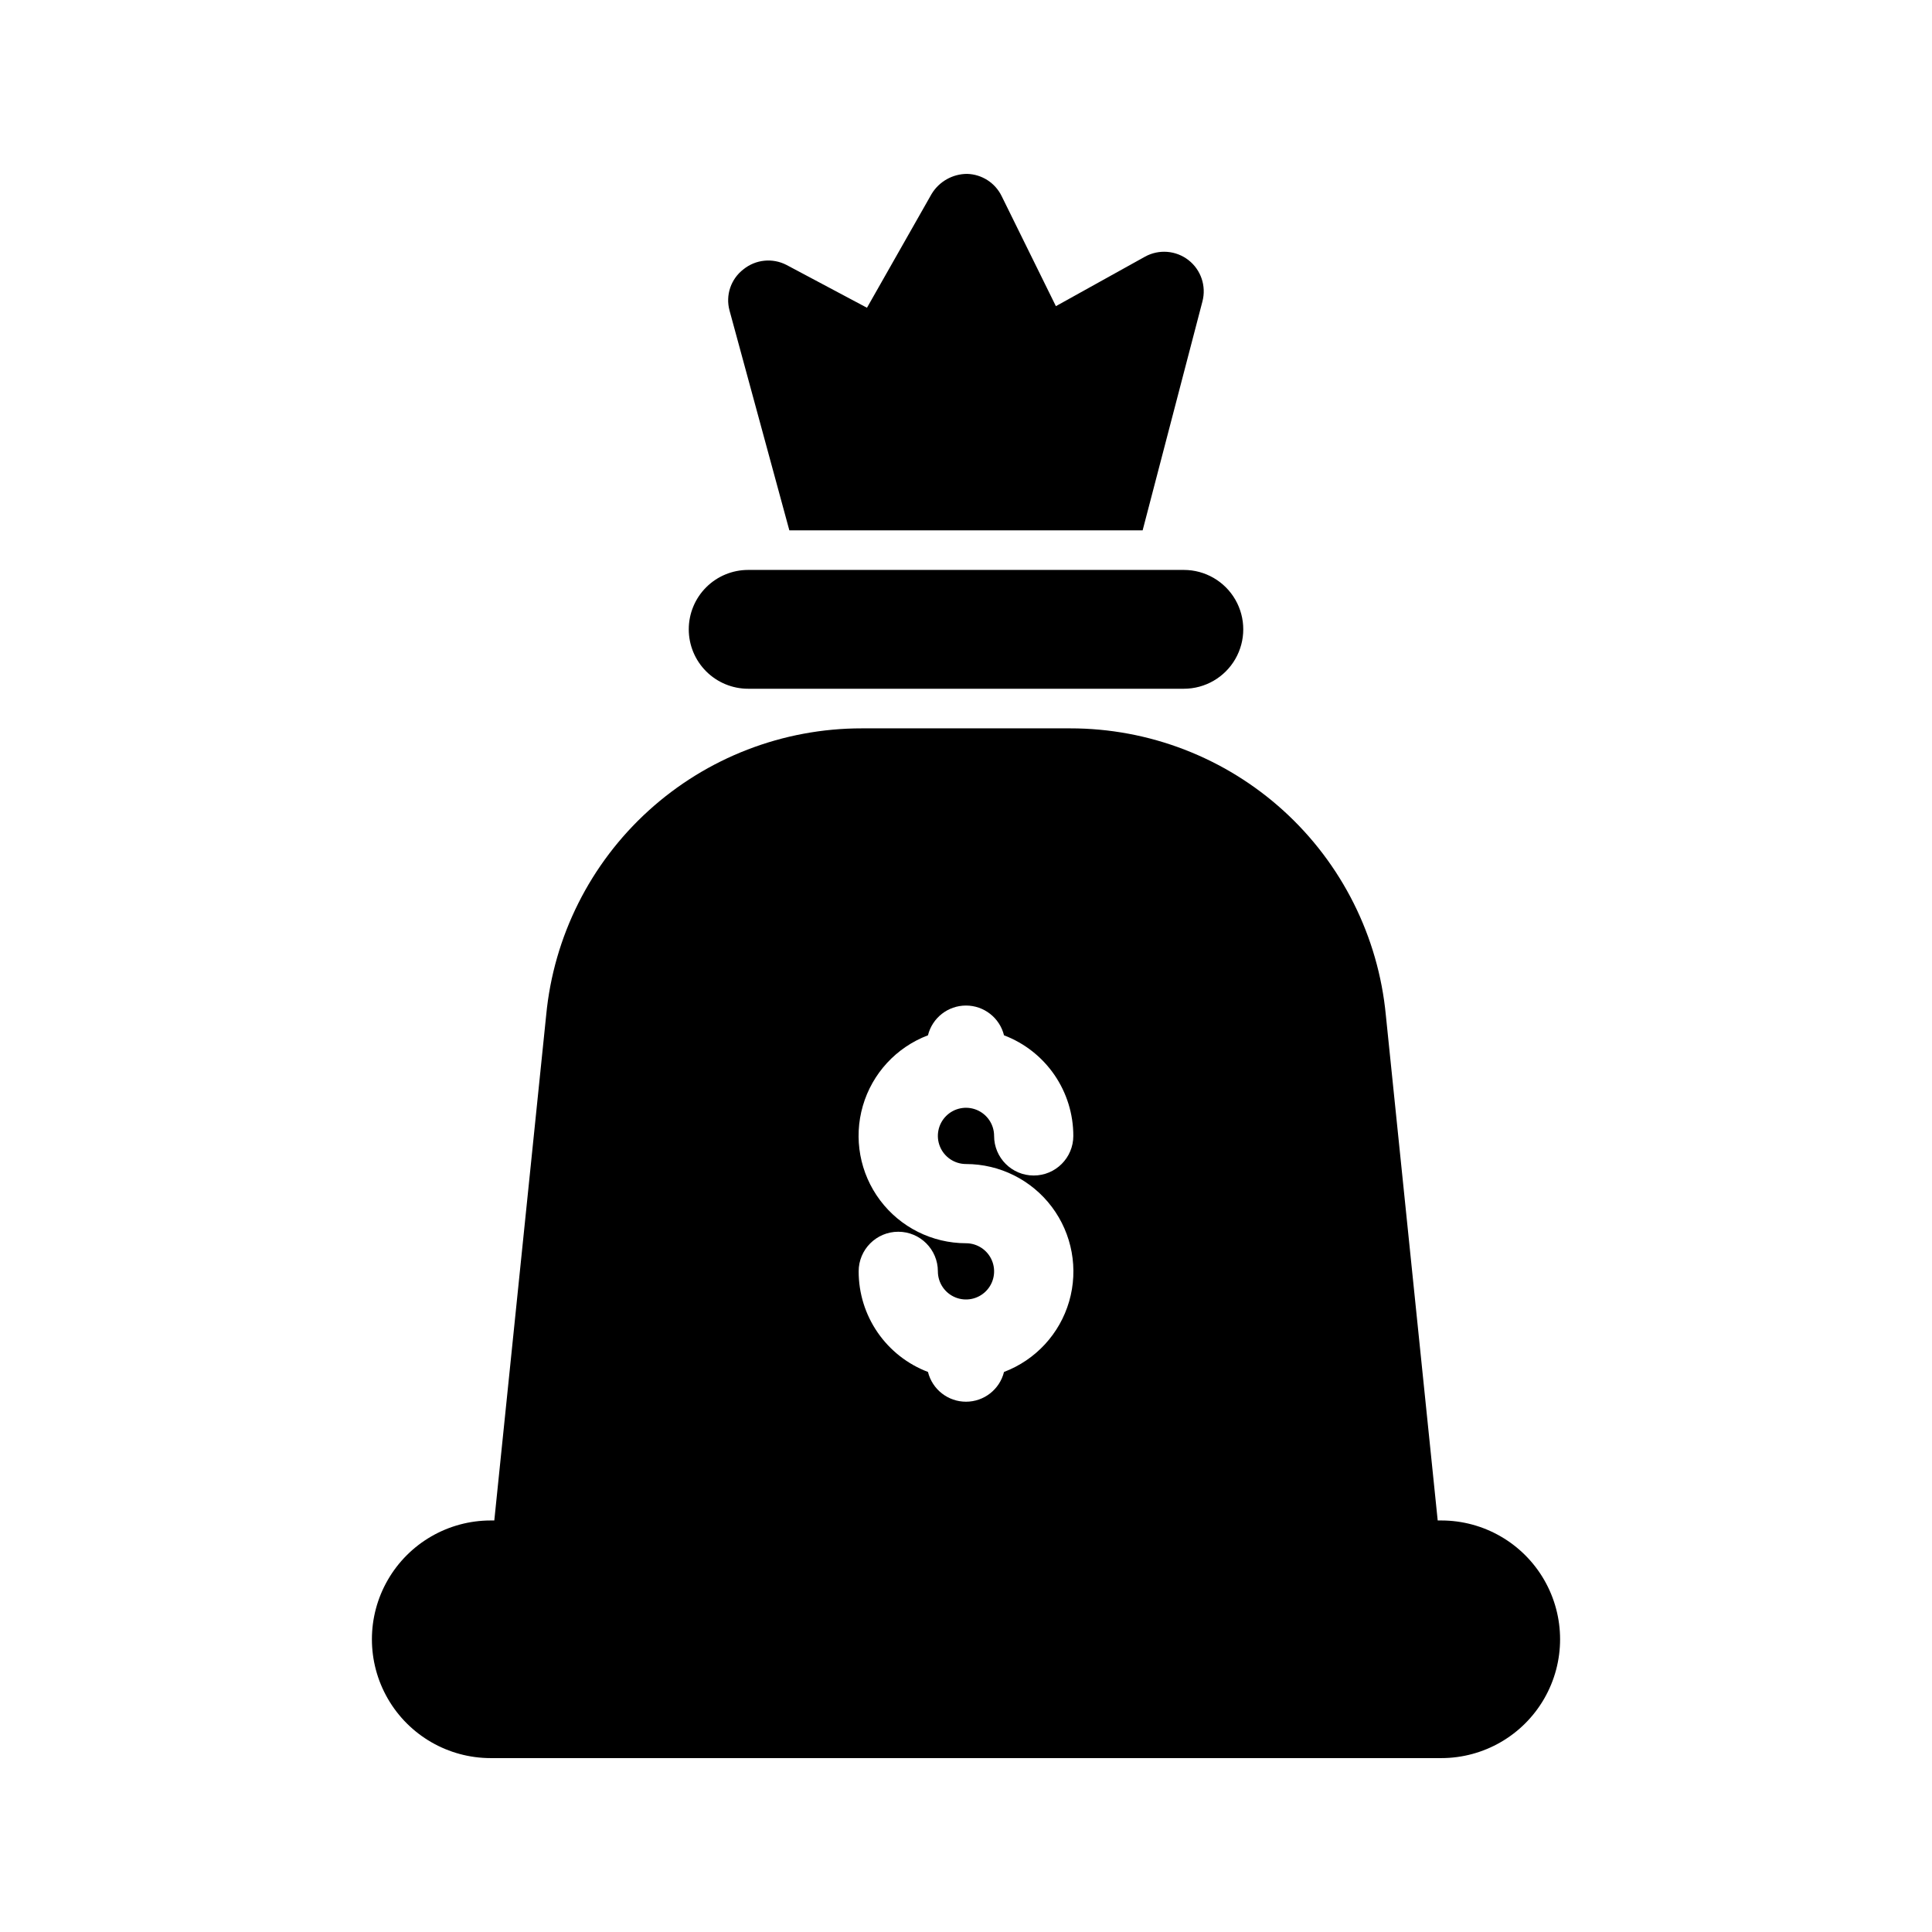
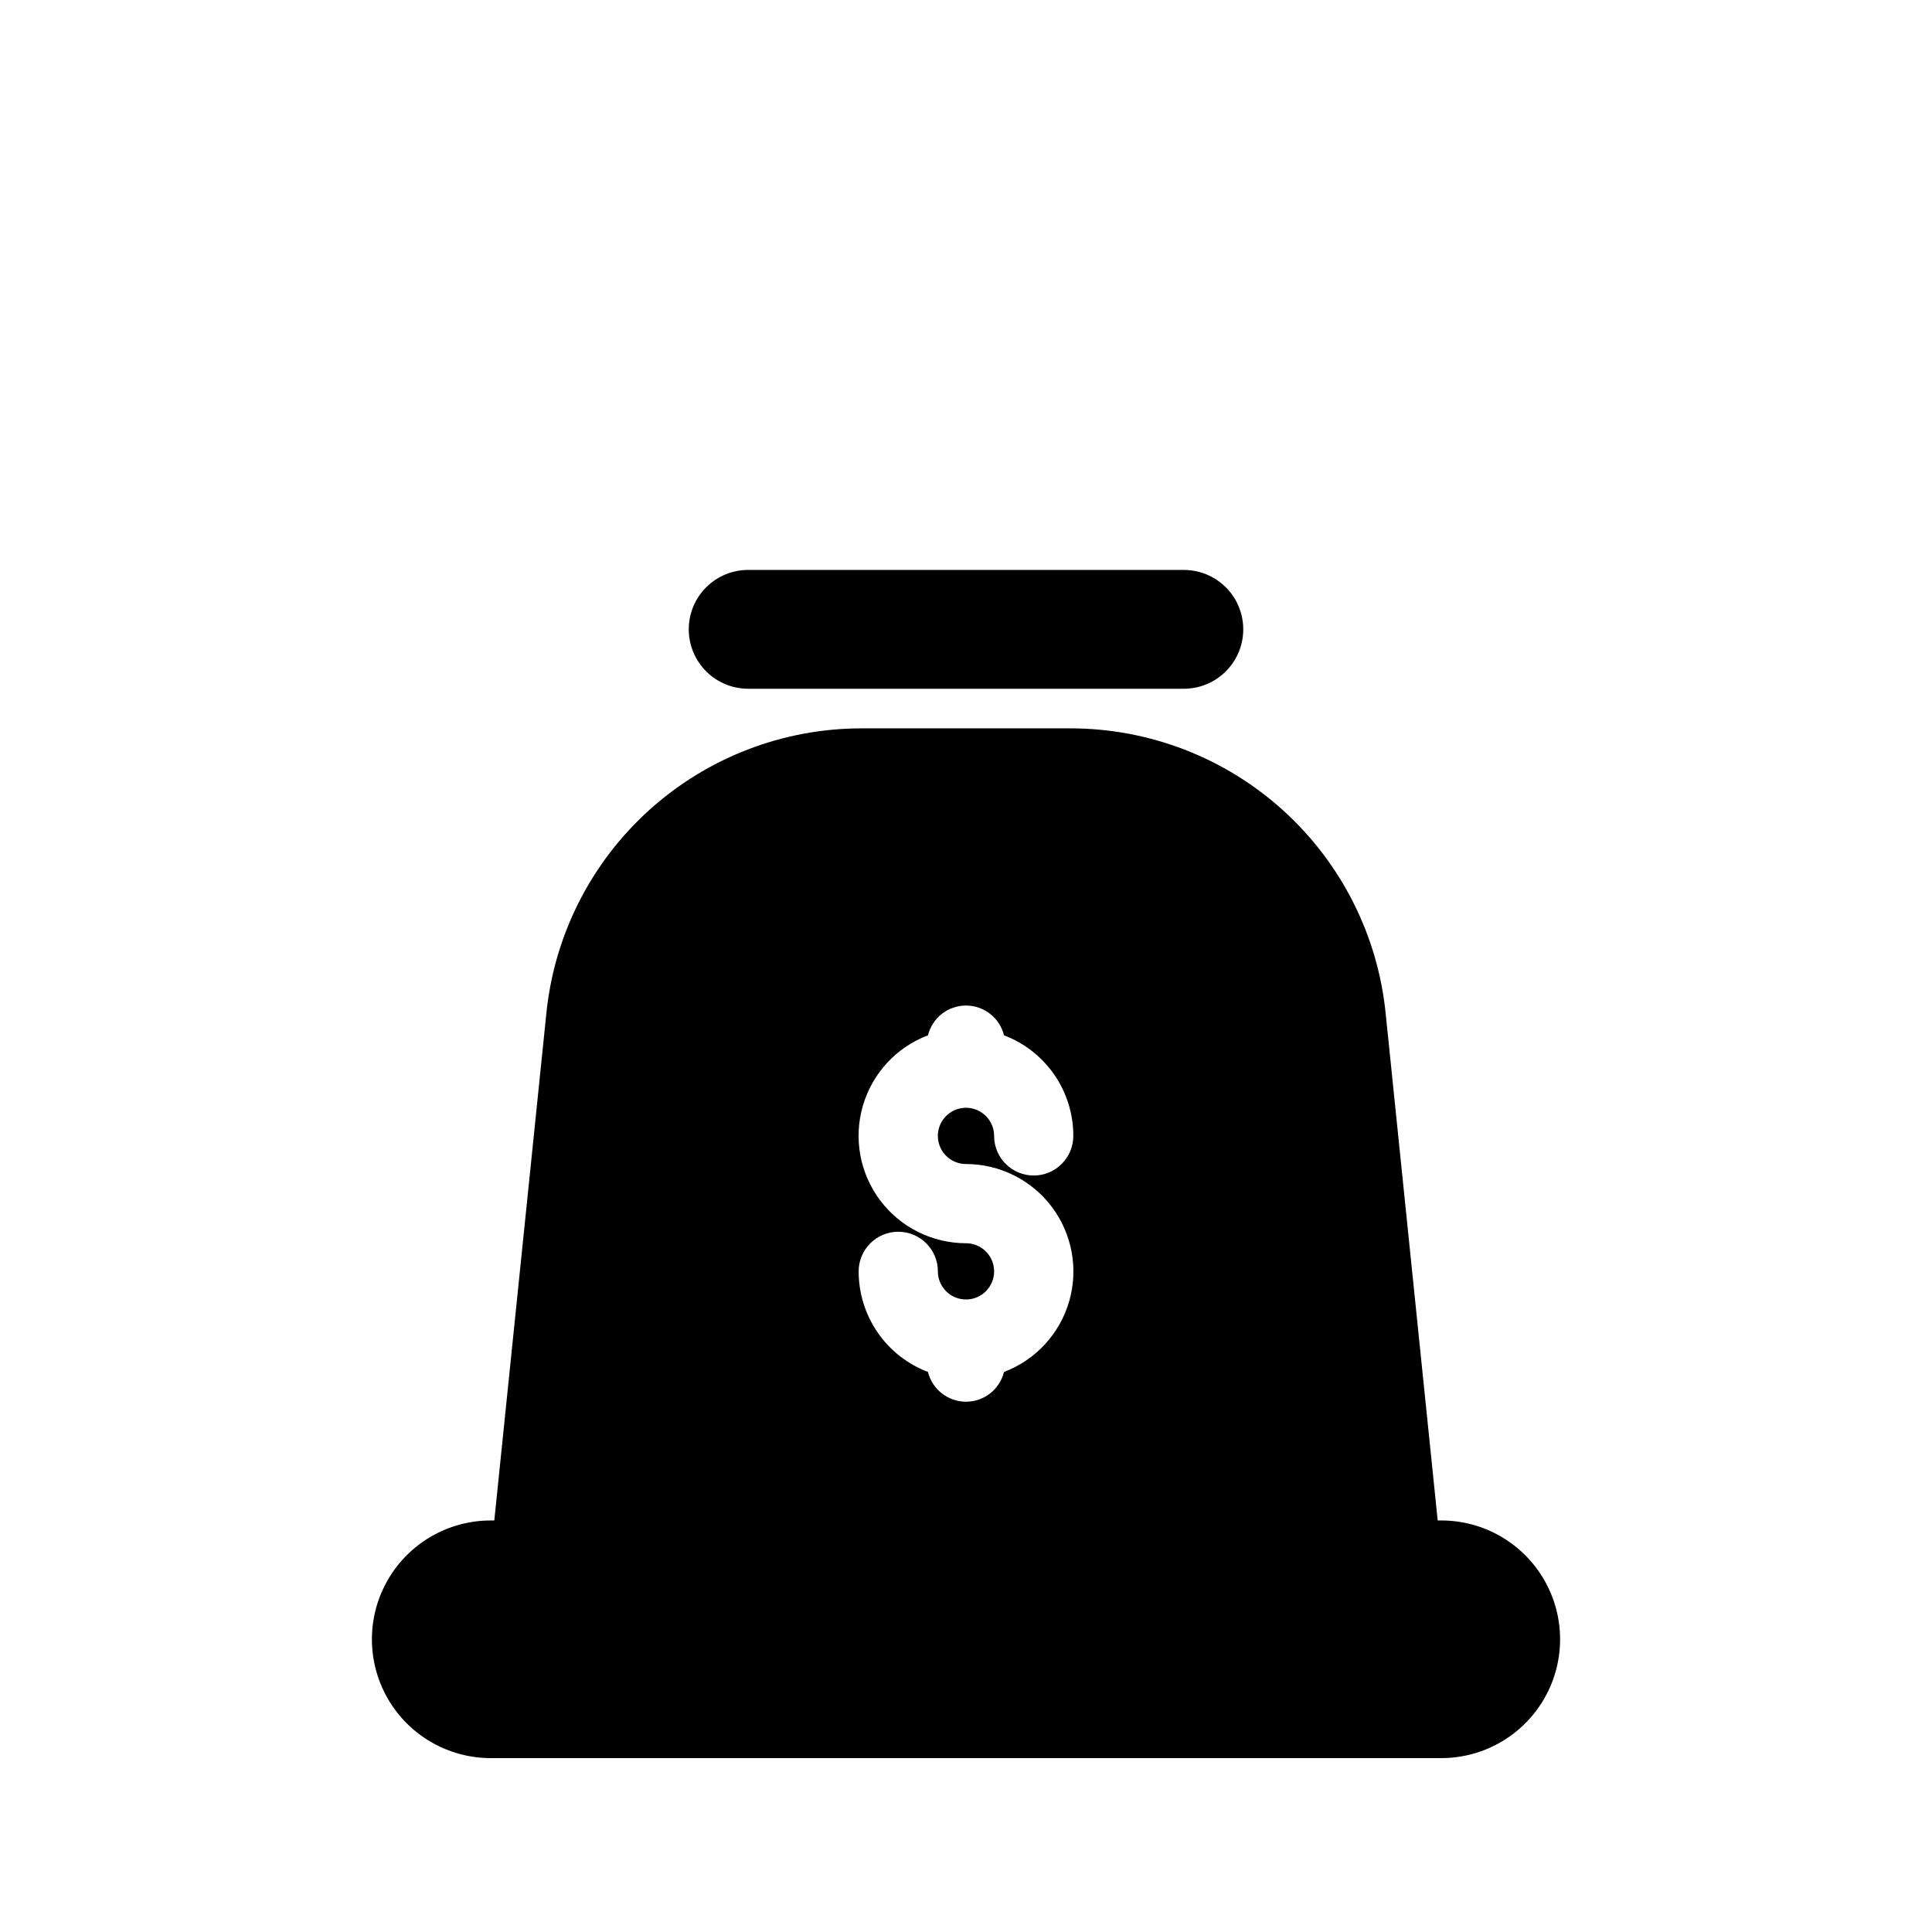
<svg xmlns="http://www.w3.org/2000/svg" fill="#000000" width="800px" height="800px" version="1.1" viewBox="144 144 512 512">
  <g>
    <path d="m525.95 546.94h-0.945l-13.746-133.93c-1.988-20.805-11.66-40.121-27.129-54.172-15.473-14.055-35.625-21.832-56.527-21.816h-55.207c-20.902-0.016-41.055 7.762-56.523 21.816-15.473 14.051-25.145 33.367-27.129 54.172l-13.75 133.93h-0.945c-11.25 0-21.645 6.004-27.27 15.746s-5.625 21.746 0 31.488c5.625 9.742 16.02 15.742 27.27 15.742h251.9c11.25 0 21.645-6 27.27-15.742 5.625-9.742 5.625-21.746 0-31.488s-16.02-15.746-27.27-15.746zm-125.95-94.461c8.953 0.004 17.383 4.219 22.758 11.375 5.375 7.16 7.07 16.434 4.578 25.031-2.496 8.598-8.891 15.523-17.262 18.695-1.148 4.633-5.305 7.887-10.074 7.887-4.773 0-8.93-3.254-10.078-7.887-5.406-2.051-10.059-5.703-13.34-10.465-3.281-4.762-5.035-10.41-5.027-16.195 0-5.797 4.699-10.496 10.496-10.496s10.496 4.699 10.496 10.496c0 3.016 1.816 5.734 4.602 6.887 2.781 1.152 5.988 0.516 8.121-1.617 2.129-2.129 2.766-5.336 1.613-8.121-1.152-2.785-3.871-4.598-6.883-4.598-8.953-0.008-17.383-4.219-22.762-11.379-5.375-7.16-7.07-16.434-4.574-25.031 2.492-8.598 8.887-15.523 17.258-18.695 1.148-4.633 5.305-7.887 10.078-7.887 4.769 0 8.926 3.254 10.074 7.887 5.406 2.051 10.062 5.703 13.344 10.465 3.277 4.762 5.031 10.41 5.023 16.195 0 5.797-4.699 10.496-10.496 10.496-5.797 0-10.496-4.699-10.496-10.496 0-3.016-1.812-5.731-4.598-6.887-2.785-1.152-5.992-0.516-8.121 1.617-2.133 2.129-2.769 5.336-1.617 8.121 1.152 2.785 3.871 4.602 6.887 4.602z" />
    <path d="m326.53 310.78c0 4.176 1.656 8.18 4.609 11.133 2.953 2.953 6.957 4.613 11.133 4.613h115.46c5.625 0 10.824-3 13.637-7.875 2.812-4.871 2.812-10.871 0-15.742s-8.012-7.871-13.637-7.871h-115.46c-4.176 0-8.18 1.656-11.133 4.609-2.953 2.953-4.609 6.957-4.609 11.133z" />
-     <path d="m341.01 215.38c-3.328 2.555-4.781 6.867-3.676 10.914l15.852 58.254h93.625l15.848-60.668c1.066-4.062-0.387-8.367-3.699-10.949-3.312-2.578-7.844-2.938-11.52-0.91l-23.617 13.117-14.379-29.176c-1.715-3.504-5.231-5.769-9.133-5.879-3.871 0-7.457 2.035-9.445 5.352l-17.109 30.125-21.305-11.336c-3.707-1.926-8.199-1.473-11.441 1.156z" />
  </g>
</svg>